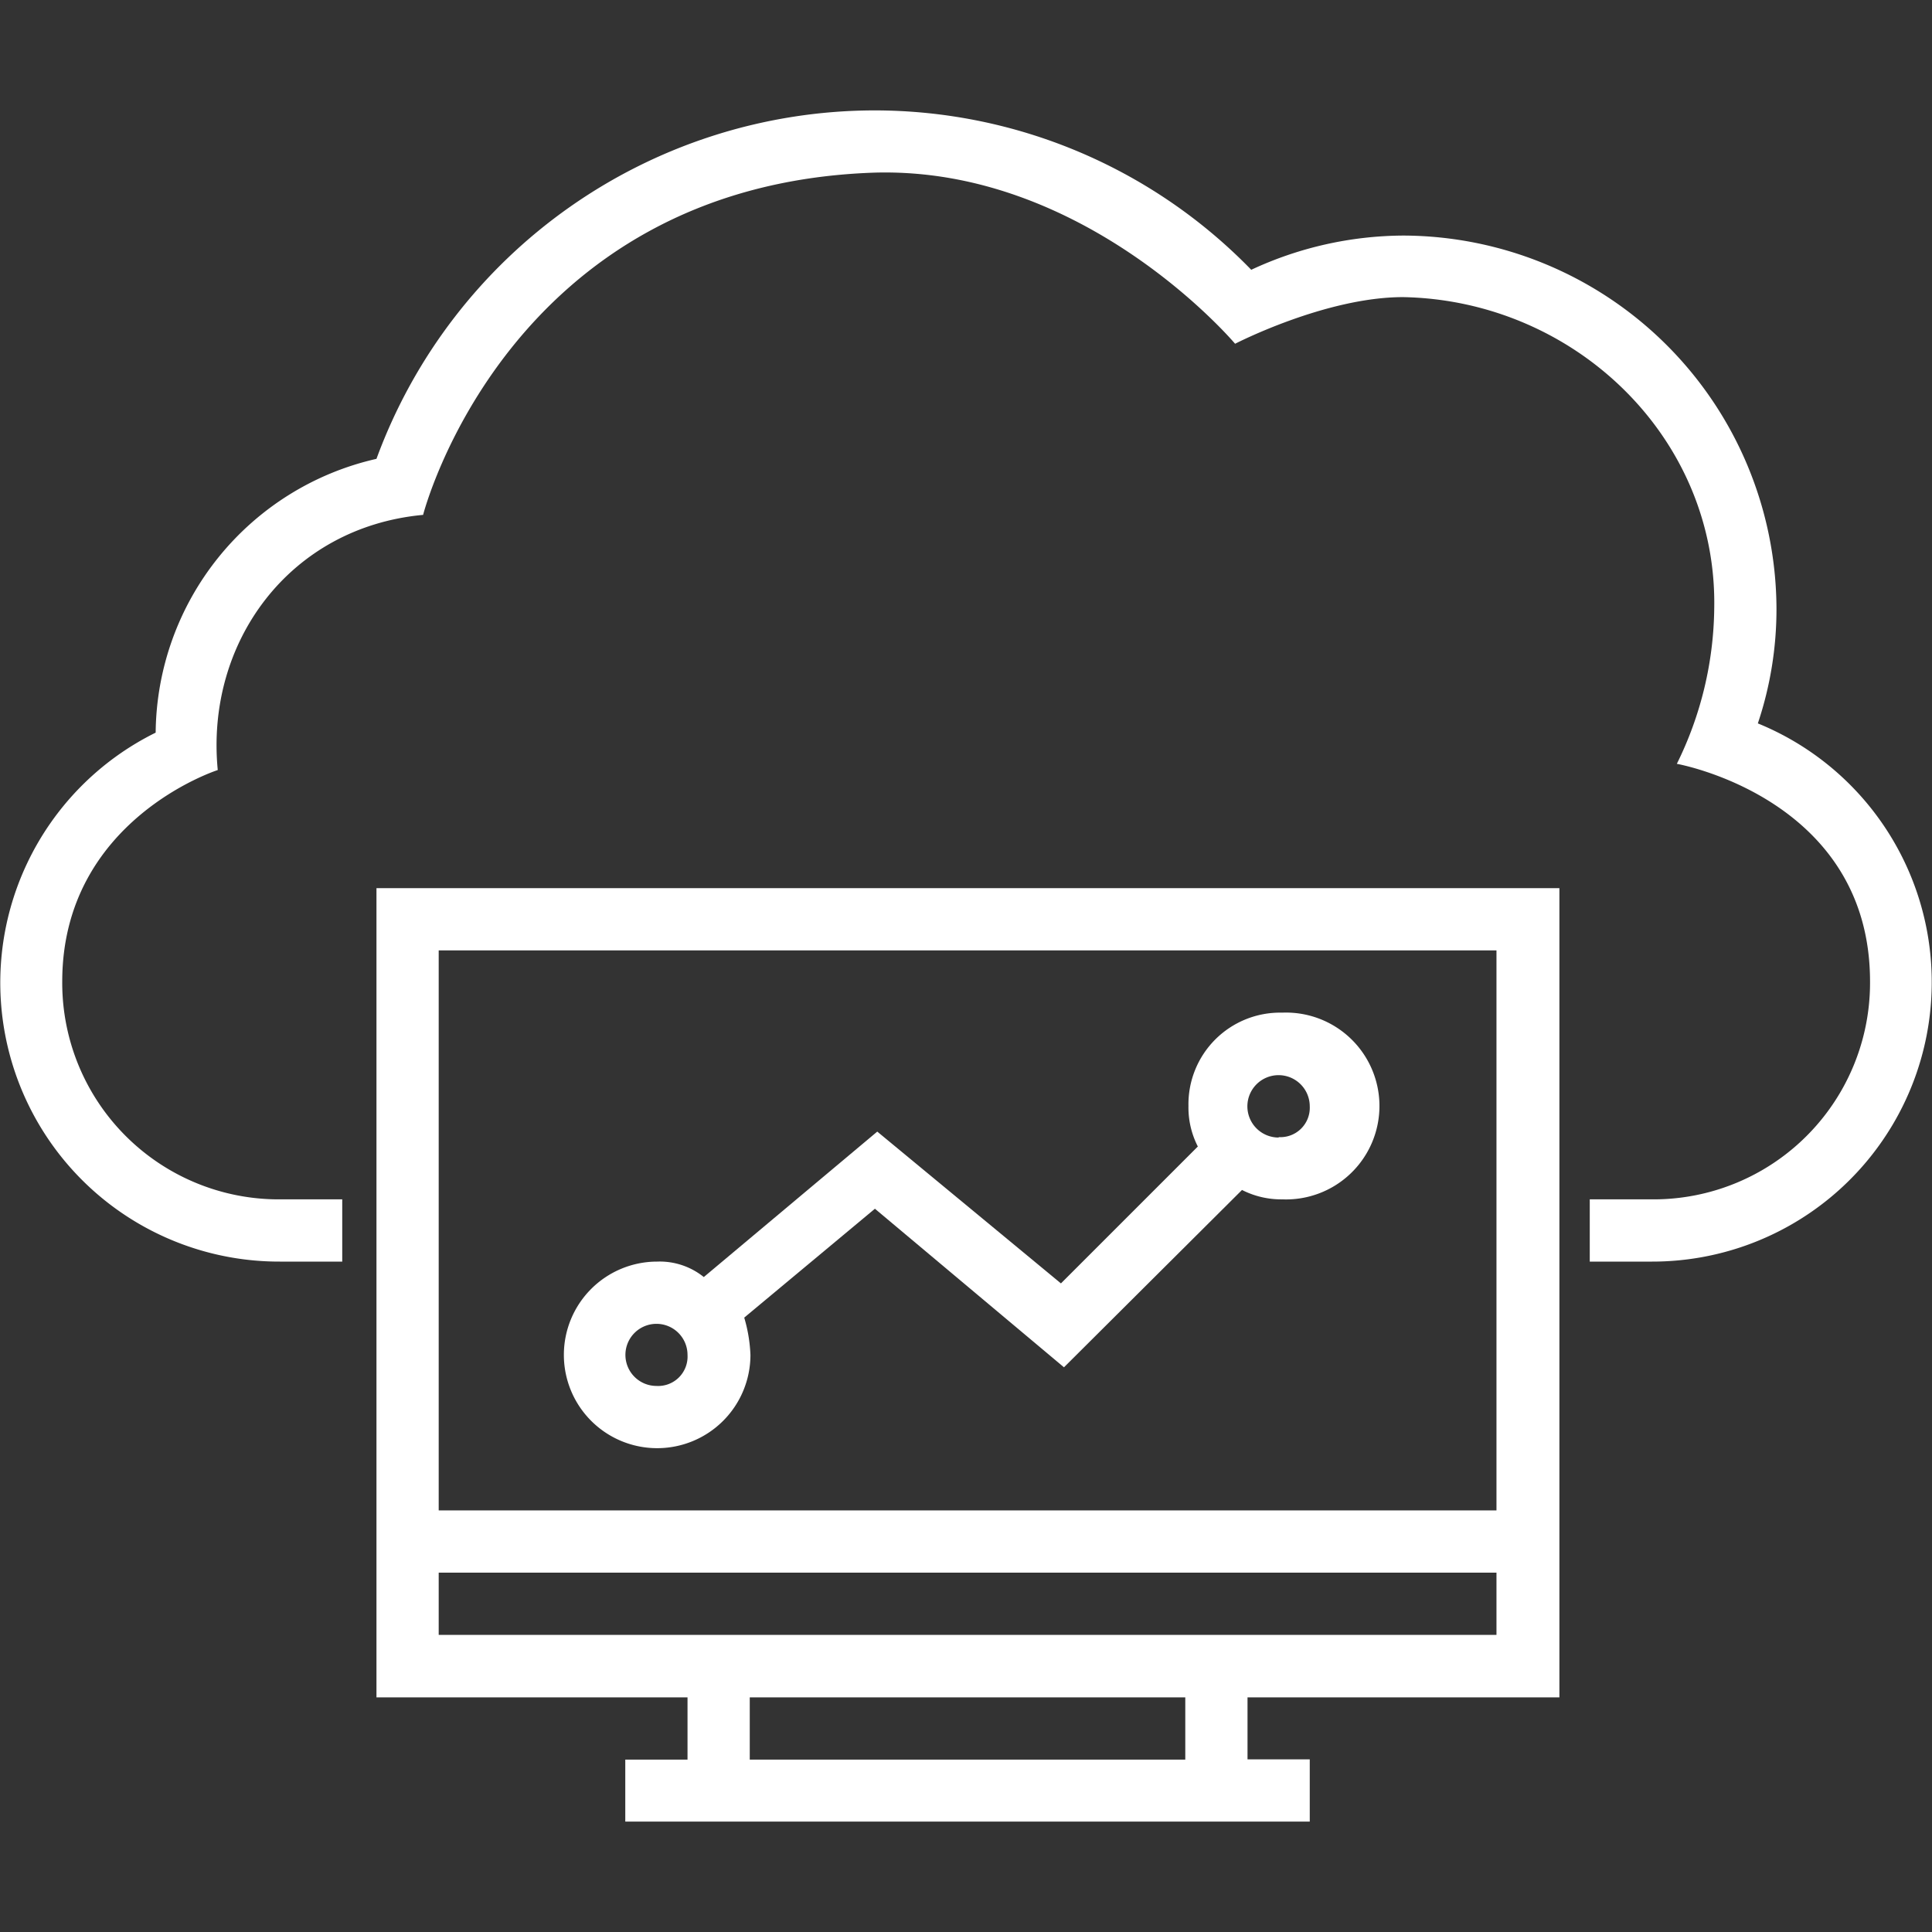
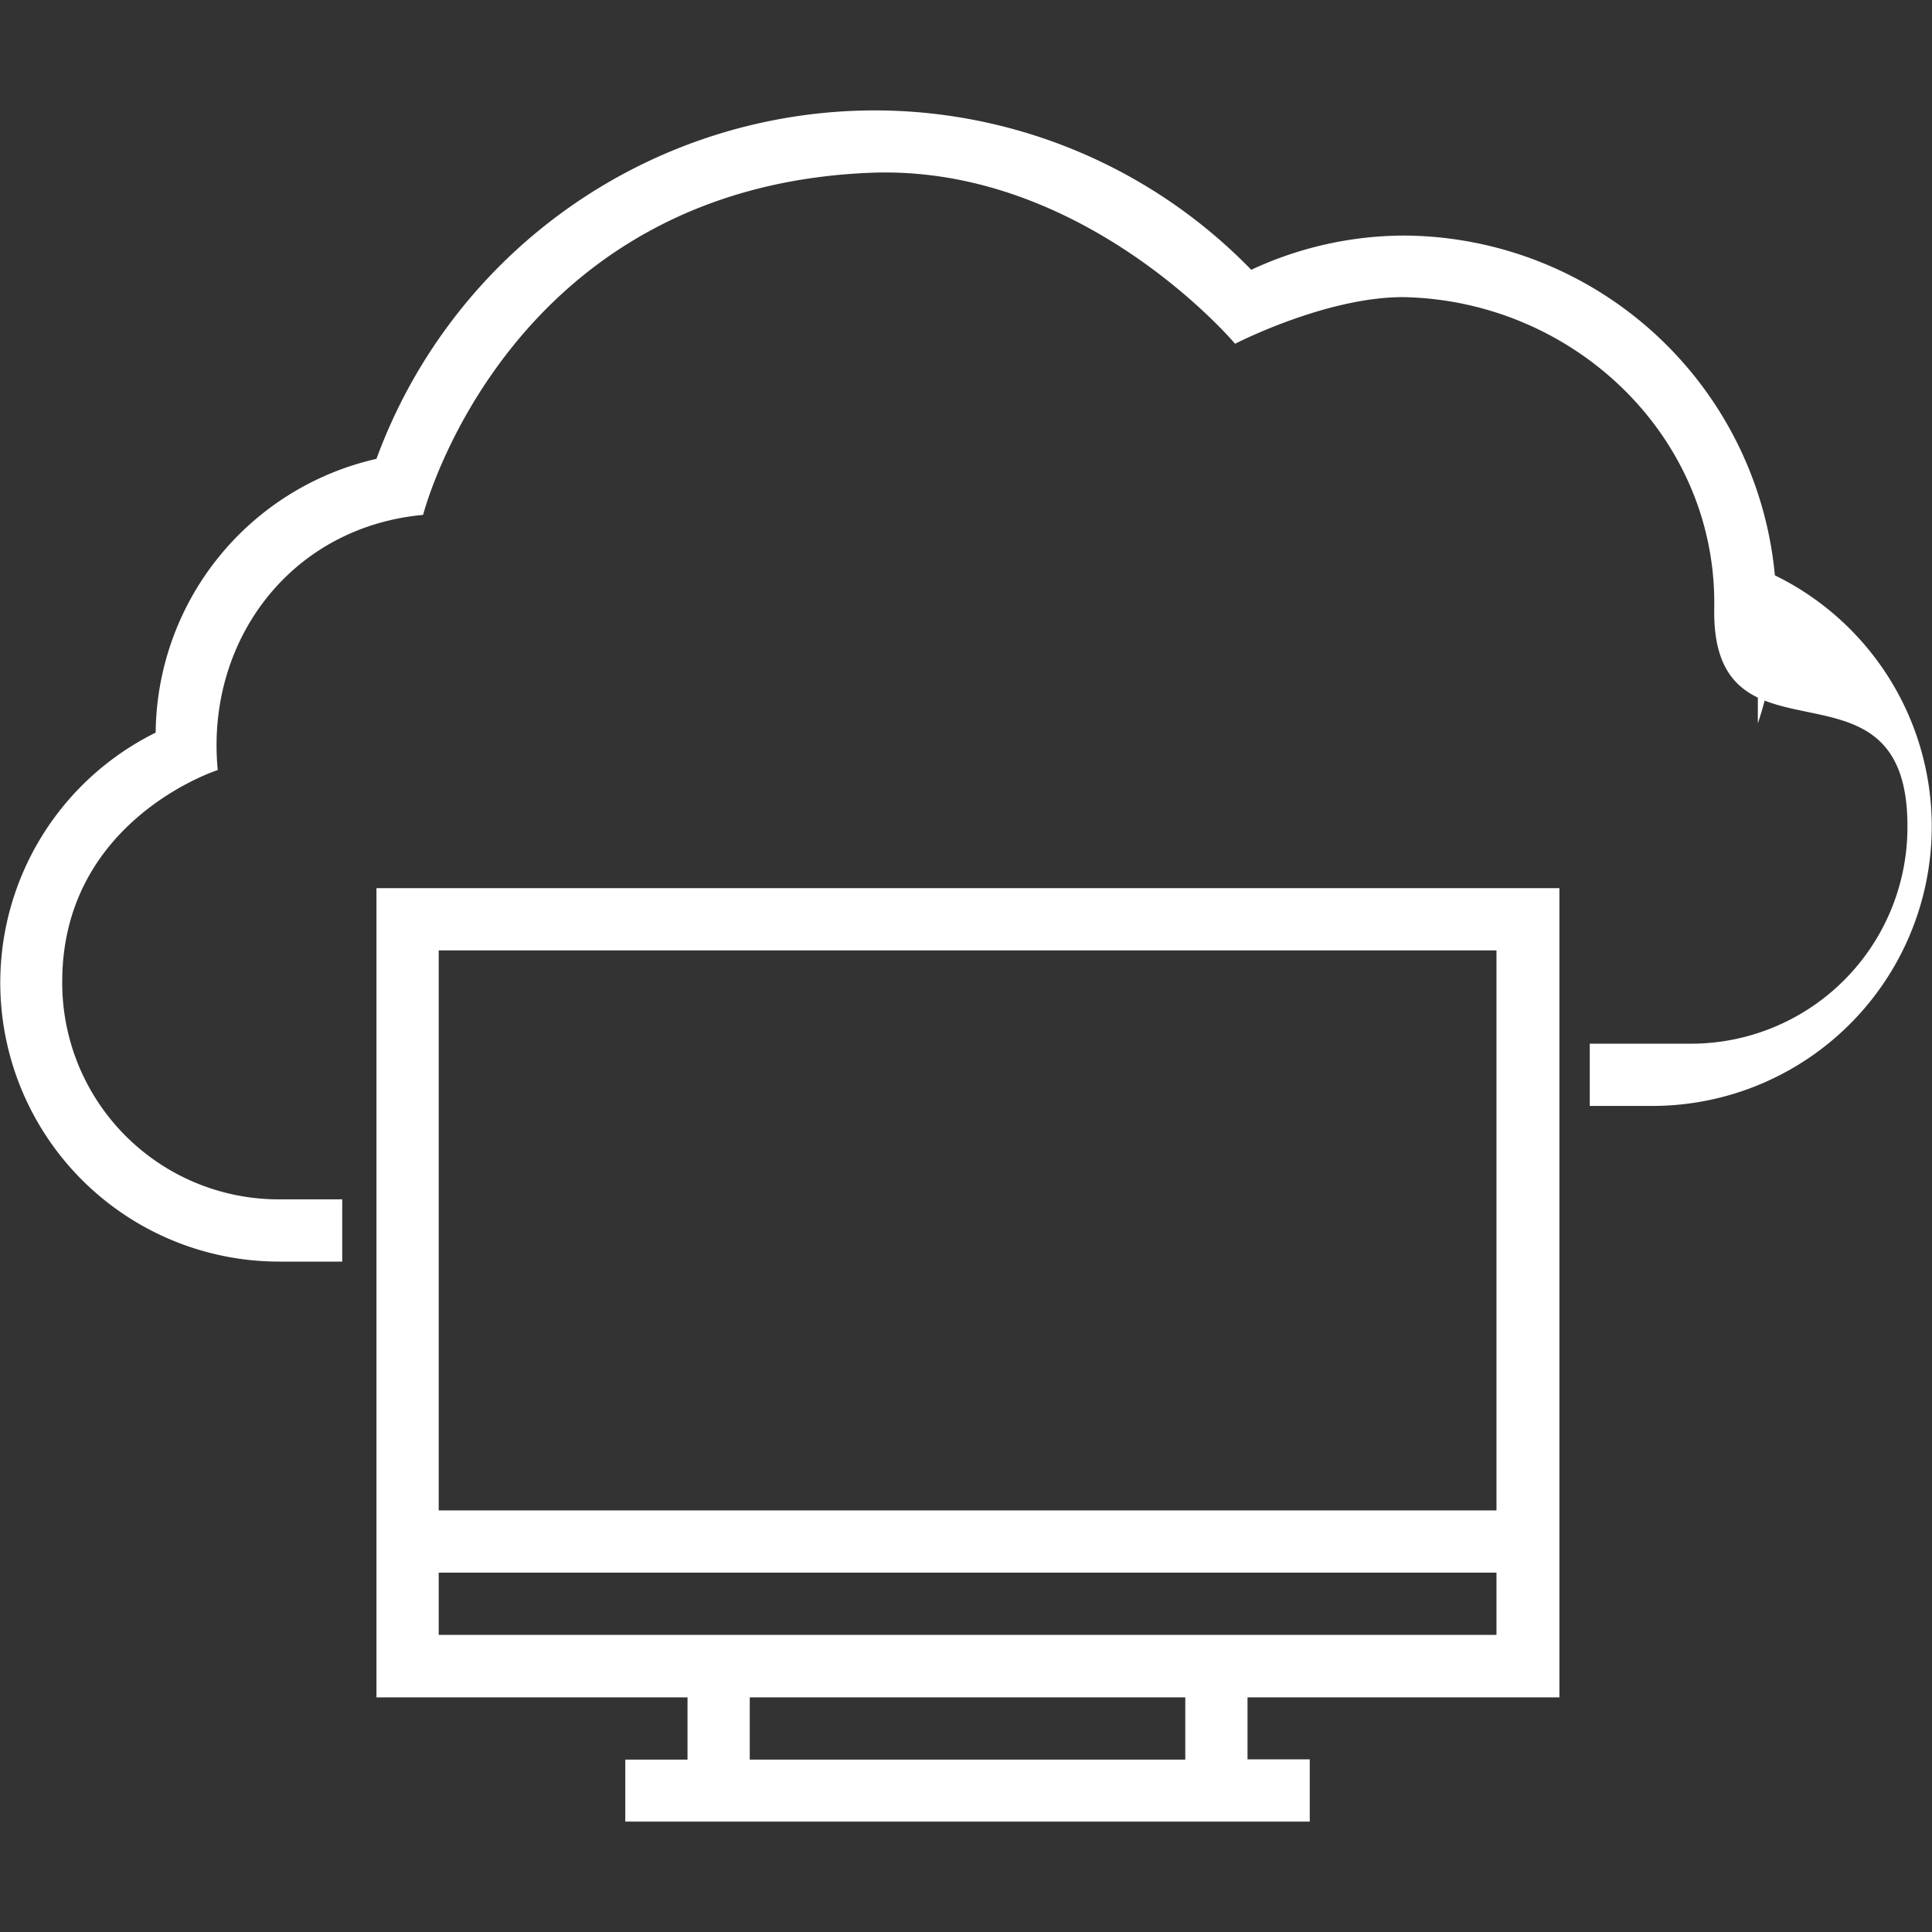
<svg xmlns="http://www.w3.org/2000/svg" id="Ebene_1" data-name="Ebene 1" viewBox="0 0 140 140">
  <rect x="0" y="0" width="140" height="140" fill="#333333" stroke="none" />
  <defs>
    <style>.cls-1{fill:#fff;}</style>
  </defs>
-   <path class="cls-1" d="M127.38,52.42a26,26,0,0,0,1.35-8.35,27.13,27.13,0,0,0-27.06-27,26.33,26.33,0,0,0-11,2.48A38.06,38.06,0,0,0,63.35,8,38.49,38.49,0,0,0,27.28,33.25a20.54,20.54,0,0,0-16,19.84,20.21,20.21,0,0,0,9,38.33H24.8V86.91H20.29A15.69,15.69,0,0,1,4.51,71.13C4.51,59.4,15.78,55.8,15.78,55.8c-.9-9.25,5.19-17.59,14.88-18.49,0,0,6.09-23.9,32.69-24.8,15.33-.45,26.15,12.4,26.15,12.4s6.54-3.38,12.17-3.38c12.4.23,22.77,10.14,22.55,22.54a26,26,0,0,1-2.71,11.28s14,2.48,14,15.78a15.69,15.69,0,0,1-15.78,15.78H115.2v4.51h4.51a20.25,20.25,0,0,0,7.67-39Z" />
+   <path class="cls-1" d="M127.38,52.42a26,26,0,0,0,1.35-8.35,27.13,27.13,0,0,0-27.06-27,26.33,26.33,0,0,0-11,2.48A38.06,38.06,0,0,0,63.35,8,38.49,38.49,0,0,0,27.28,33.25a20.54,20.54,0,0,0-16,19.84,20.21,20.21,0,0,0,9,38.33H24.8V86.91H20.29A15.69,15.69,0,0,1,4.51,71.13C4.51,59.4,15.78,55.8,15.78,55.8c-.9-9.25,5.19-17.59,14.88-18.49,0,0,6.09-23.9,32.69-24.8,15.33-.45,26.15,12.4,26.15,12.4s6.54-3.38,12.17-3.38c12.4.23,22.77,10.14,22.55,22.54s14,2.48,14,15.78a15.69,15.69,0,0,1-15.78,15.78H115.2v4.51h4.51a20.25,20.25,0,0,0,7.67-39Z" />
  <path class="cls-1" d="M27.28,123H49.82v4.51H45.31V132h49.6v-4.51H90.4V123H113V64.36H27.28Zm58.61,4.51H54.33V123H85.89ZM31.79,68.87h76.65v40.58H31.79Zm0,45.09h76.65v4.51H31.79Z" />
-   <path class="cls-1" d="M92.88,73.38a6.64,6.64,0,0,0-6.76,6.76,6.19,6.19,0,0,0,.68,2.94L76.88,93,63.57,82,51,92.54a5.09,5.09,0,0,0-3.38-1.12,6.76,6.76,0,1,0,6.76,6.76,11,11,0,0,0-.45-2.7l9.47-7.89L77.1,99.08,90,86.23a6.27,6.27,0,0,0,2.93.68,6.77,6.77,0,1,0,0-13.53ZM47.57,100.43a2.25,2.25,0,1,1,2.25-2.25A2.13,2.13,0,0,1,47.57,100.43Zm45.09-18a2.26,2.26,0,1,1,2.25-2.26A2.13,2.13,0,0,1,92.66,82.4Z" />
</svg>